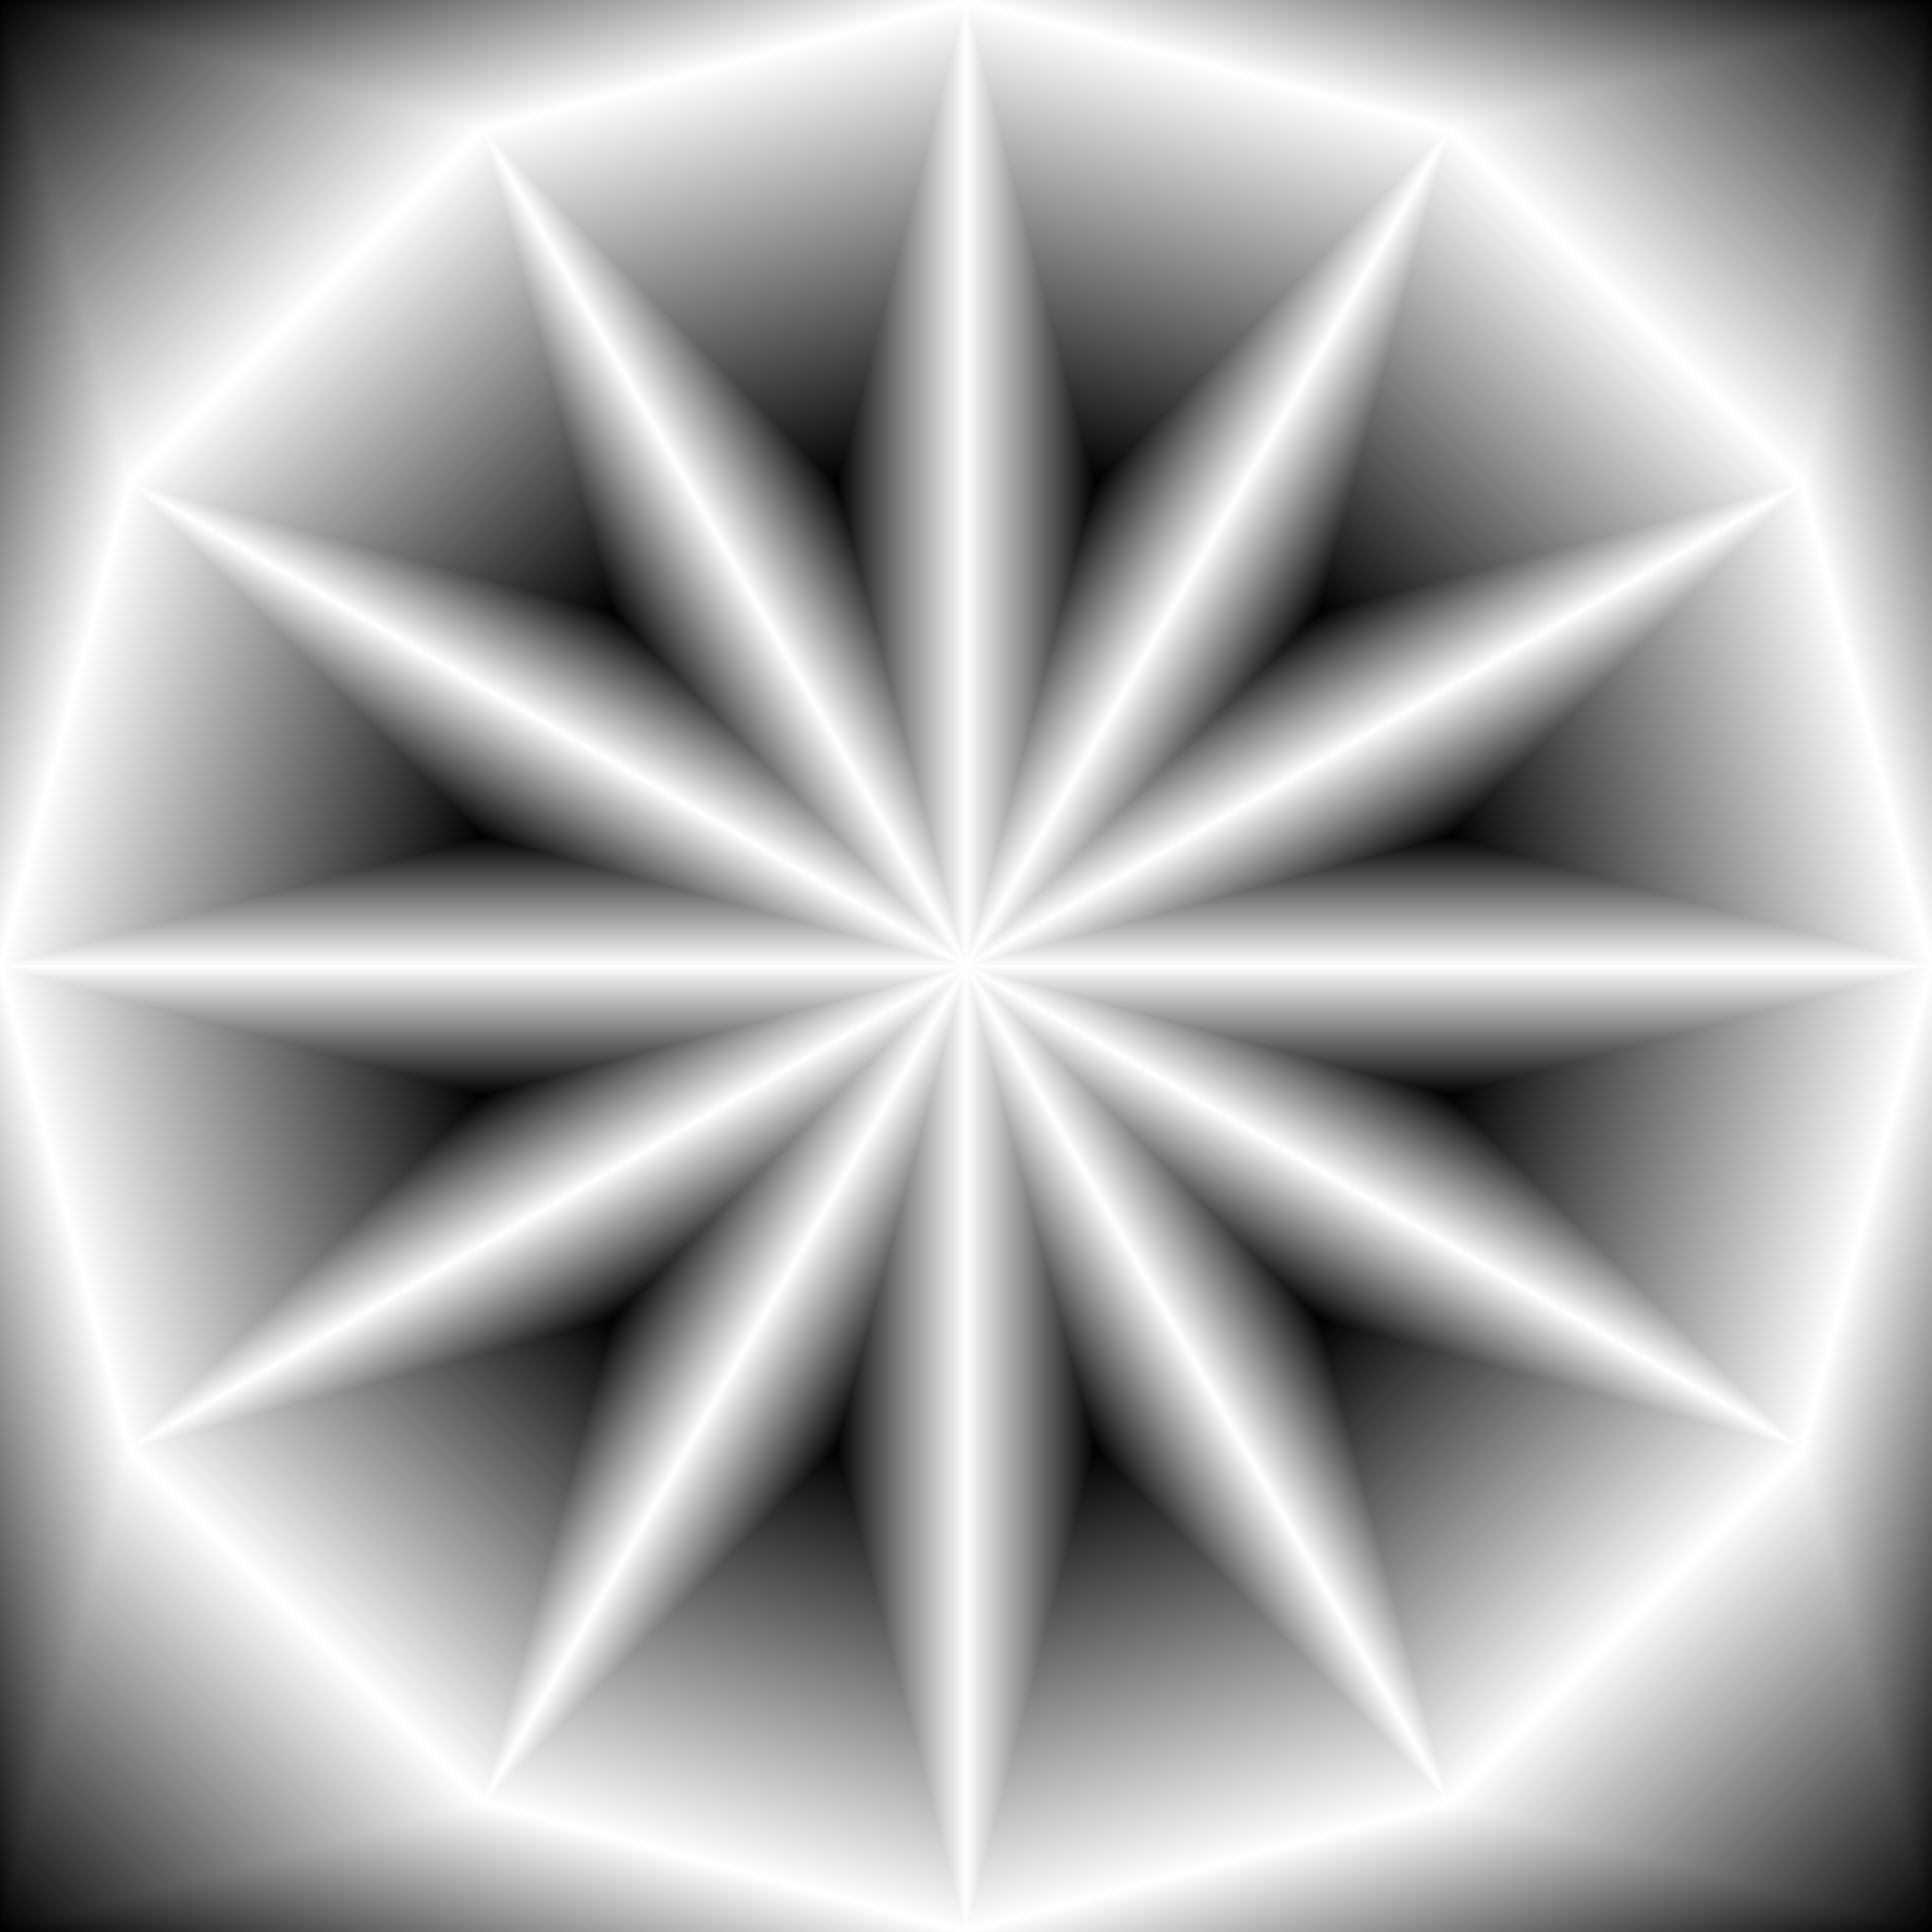
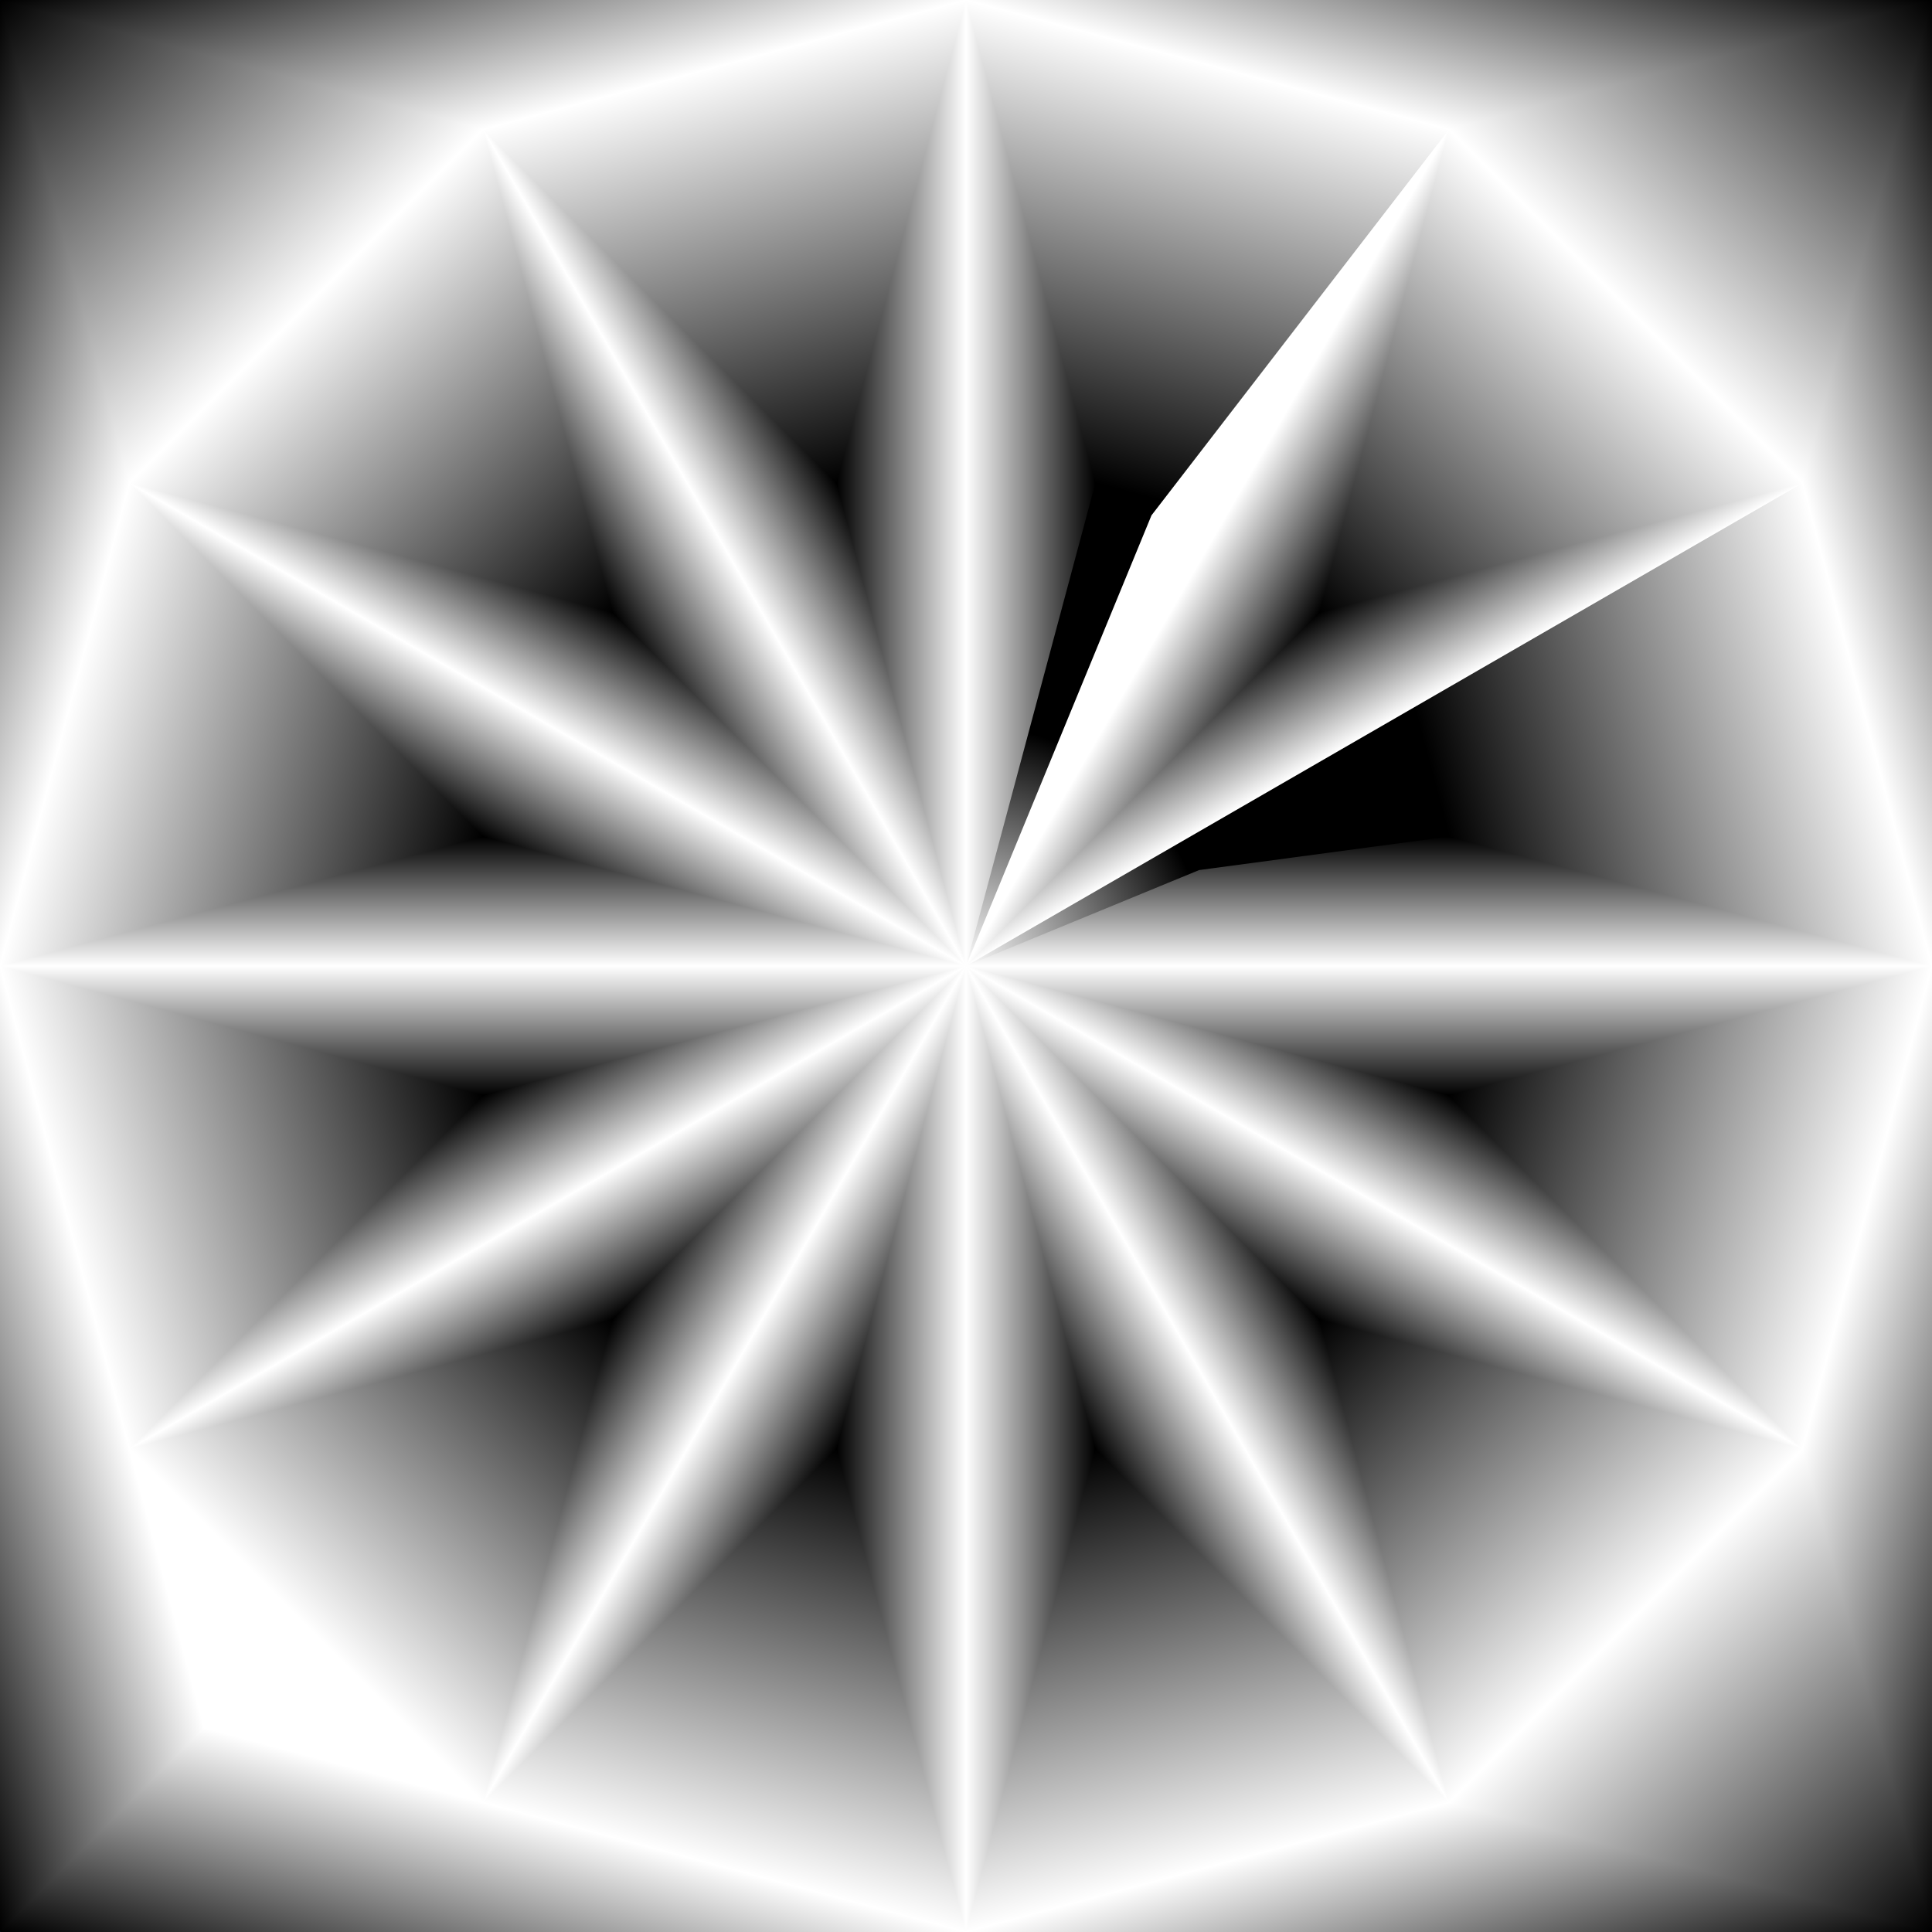
<svg xmlns="http://www.w3.org/2000/svg" xmlns:ns1="http://www.inkscape.org/namespaces/inkscape" xmlns:ns2="http://sodipodi.sourceforge.net/DTD/sodipodi-0.dtd" xmlns:xlink="http://www.w3.org/1999/xlink" width="1000" height="1000" id="svg2" version="1.1" ns1:version="0.48.4 r9939" ns2:docname="startile2.svg">
  <rect width="100%" height="100%" fill="#333333" stroke="none" />
  <defs id="defs4">
    <linearGradient id="linearGradient4059">
      <stop style="stop-color:#ffffff;stop-opacity:1;" offset="0" id="stop4061" />
      <stop style="stop-color:#000000;stop-opacity:1;" offset="1" id="stop4063" />
    </linearGradient>
    <clipPath clipPathUnits="userSpaceOnUse" id="clipPath3957">
      <path ns1:connector-curvature="0" id="path3959" d="m 0,52.362 1000,0 0,1000 -1000,0 z" style="color:#000000;fill:#00b9ff;fill-opacity:1;fill-rule:nonzero;stroke:none;stroke-width:10.63;marker:none;visibility:visible;display:inline;overflow:visible;enable-background:accumulate" />
    </clipPath>
    <linearGradient ns1:collect="always" xlink:href="#linearGradient4059" id="linearGradient3270" gradientUnits="userSpaceOnUse" gradientTransform="matrix(-1,0,0,-1,66.987,604.724)" x1="-1.364242052659392e-012" y1="302.362" x2="125" y2="335.856" />
    <linearGradient ns1:collect="always" xlink:href="#linearGradient4059" id="linearGradient3384" gradientUnits="userSpaceOnUse" gradientTransform="matrix(0,-1,-1,0,552.362,119.349)" x1="-1.364242052659392e-012" y1="302.362" x2="125" y2="335.856" />
    <linearGradient ns1:collect="always" xlink:href="#linearGradient4059" id="linearGradient3354-3-54" gradientUnits="userSpaceOnUse" gradientTransform="matrix(0.5,-0.866,0.866,0.5,-478.36,-223.819)" x1="158.494" y1="893.869" x2="0" y2="1052.362" />
    <linearGradient ns1:collect="always" xlink:href="#linearGradient4059" id="linearGradient5609" gradientUnits="userSpaceOnUse" gradientTransform="matrix(0.866,-0.5,0.5,0.866,40.806,-609.01)" x1="158.494" y1="893.869" x2="0" y2="1052.362" />
    <linearGradient ns1:collect="always" xlink:href="#linearGradient4059" id="linearGradient5612" gradientUnits="userSpaceOnUse" gradientTransform="translate(683.013,-683.013)" x1="158.494" y1="893.869" x2="0" y2="1052.362" />
    <linearGradient ns1:collect="always" xlink:href="#linearGradient4059" id="linearGradient5615" gradientUnits="userSpaceOnUse" gradientTransform="matrix(0.866,0.5,-0.5,0.866,1276.181,-425.997)" x1="158.494" y1="893.869" x2="0" y2="1052.362" />
    <linearGradient ns1:collect="always" xlink:href="#linearGradient4059" id="linearGradient5618" gradientUnits="userSpaceOnUse" gradientTransform="matrix(0.5,0.866,-0.866,0.5,1661.372,93.168)" x1="158.494" y1="893.869" x2="0" y2="1052.362" />
    <linearGradient ns1:collect="always" xlink:href="#linearGradient4059" id="linearGradient5621" gradientUnits="userSpaceOnUse" gradientTransform="matrix(0,1,-1,0,1735.375,735.375)" x1="158.494" y1="893.869" x2="0" y2="1052.362" />
    <linearGradient ns1:collect="always" xlink:href="#linearGradient4059" id="linearGradient5624" gradientUnits="userSpaceOnUse" gradientTransform="matrix(-0.5,0.866,-0.866,-0.5,1478.36,1328.543)" x1="158.494" y1="893.869" x2="0" y2="1052.362" />
    <linearGradient ns1:collect="always" xlink:href="#linearGradient4059" id="linearGradient5627" gradientUnits="userSpaceOnUse" gradientTransform="matrix(-0.866,0.5,-0.5,-0.866,959.194,1713.735)" x1="158.494" y1="893.869" x2="0" y2="1052.362" />
    <linearGradient ns1:collect="always" xlink:href="#linearGradient4059" id="linearGradient5630" gradientUnits="userSpaceOnUse" gradientTransform="matrix(-1,0,0,-1,316.987,1787.737)" x1="158.494" y1="893.869" x2="0" y2="1052.362" />
    <linearGradient ns1:collect="always" xlink:href="#linearGradient4059" id="linearGradient5633" gradientUnits="userSpaceOnUse" gradientTransform="matrix(-0.866,-0.5,0.5,-0.866,-276.181,1530.722)" x1="158.494" y1="893.869" x2="0" y2="1052.362" />
    <linearGradient ns1:collect="always" xlink:href="#linearGradient4059" id="linearGradient5636" gradientUnits="userSpaceOnUse" gradientTransform="matrix(-0.5,-0.866,0.866,-0.5,-661.372,1011.556)" x1="158.494" y1="893.869" x2="0" y2="1052.362" />
    <linearGradient ns1:collect="always" xlink:href="#linearGradient4059" id="linearGradient5639" gradientUnits="userSpaceOnUse" gradientTransform="matrix(0,-1,1,0,-735.375,369.349)" x1="158.494" y1="893.869" x2="0" y2="1052.362" />
    <linearGradient ns1:collect="always" xlink:href="#linearGradient4059" id="linearGradient5642" gradientUnits="userSpaceOnUse" gradientTransform="matrix(0.5,-0.866,0.866,0.5,-478.36,-223.819)" x1="158.494" y1="893.869" x2="0" y2="1052.362" />
    <radialGradient ns1:collect="always" xlink:href="#linearGradient4059" id="radialGradient5884" gradientUnits="userSpaceOnUse" cx="500" cy="552.362" fx="500" fy="552.362" r="125" />
    <linearGradient ns1:collect="always" xlink:href="#linearGradient4059" id="linearGradient5886" gradientUnits="userSpaceOnUse" gradientTransform="matrix(9.65482034598342e-17,-1,1,9.65482034598342e-17,-52.362,552.362)" x1="-1.364242052659392e-012" y1="302.362" x2="66.987" y2="302.362" />
    <linearGradient ns1:collect="always" xlink:href="#linearGradient4059" id="linearGradient5888" gradientUnits="userSpaceOnUse" gradientTransform="matrix(-9.65482034598342e-17,1,-1,-9.65482034598342e-17,552.362,552.362)" x1="-1.364242052659392e-012" y1="302.362" x2="66.987" y2="302.362" />
    <linearGradient ns1:collect="always" xlink:href="#linearGradient4059" id="linearGradient5890" gradientUnits="userSpaceOnUse" gradientTransform="matrix(-1.039749883413599e-16,-1,1,-1.039749883413599e-16,-52.362,552.362)" x1="-1.364242052659392e-012" y1="302.362" x2="66.987" y2="302.362" />
    <linearGradient ns1:collect="always" xlink:href="#linearGradient4059" id="linearGradient5892" gradientUnits="userSpaceOnUse" gradientTransform="matrix(1.039749883413599e-16,1,-1,1.039749883413599e-16,552.362,552.362)" x1="-1.364242052659392e-012" y1="302.362" x2="66.987" y2="302.362" />
    <linearGradient ns1:collect="always" xlink:href="#linearGradient4059" id="linearGradient5894" gradientUnits="userSpaceOnUse" gradientTransform="matrix(0,-1,1,0,-52.362,552.362)" x1="-1.364242052659392e-012" y1="302.362" x2="66.987" y2="302.362" />
    <linearGradient ns1:collect="always" xlink:href="#linearGradient4059" id="linearGradient5896" gradientUnits="userSpaceOnUse" gradientTransform="matrix(0,1,-1,0,552.362,552.362)" x1="-1.364242052659392e-012" y1="302.362" x2="66.987" y2="302.362" />
    <linearGradient ns1:collect="always" xlink:href="#linearGradient4059" id="linearGradient5898" gradientUnits="userSpaceOnUse" gradientTransform="matrix(9.65482034598342e-17,-1,1,9.65482034598342e-17,-52.362,552.362)" x1="-1.364242052659392e-012" y1="302.362" x2="66.987" y2="302.362" />
    <linearGradient ns1:collect="always" xlink:href="#linearGradient4059" id="linearGradient5900" gradientUnits="userSpaceOnUse" gradientTransform="matrix(-9.65482034598342e-17,1,-1,-9.65482034598342e-17,552.362,552.362)" x1="-1.364242052659392e-012" y1="302.362" x2="66.987" y2="302.362" />
    <linearGradient ns1:collect="always" xlink:href="#linearGradient4059" id="linearGradient5902" gradientUnits="userSpaceOnUse" gradientTransform="matrix(-1.039749883413599e-16,-1,1,-1.039749883413599e-16,-52.362,552.362)" x1="-1.364242052659392e-012" y1="302.362" x2="66.987" y2="302.362" />
    <linearGradient ns1:collect="always" xlink:href="#linearGradient4059" id="linearGradient5904" gradientUnits="userSpaceOnUse" gradientTransform="matrix(1.039749883413599e-16,1,-1,1.039749883413599e-16,552.362,552.362)" x1="-1.364242052659392e-012" y1="302.362" x2="66.987" y2="302.362" />
    <linearGradient ns1:collect="always" xlink:href="#linearGradient4059" id="linearGradient5906" gradientUnits="userSpaceOnUse" gradientTransform="matrix(0,-1,1,0,-52.362,552.362)" x1="-1.364242052659392e-012" y1="302.362" x2="66.987" y2="302.362" />
    <linearGradient ns1:collect="always" xlink:href="#linearGradient4059" id="linearGradient5908" gradientUnits="userSpaceOnUse" gradientTransform="matrix(0,1,-1,0,552.362,552.362)" x1="-1.364242052659392e-012" y1="302.362" x2="66.987" y2="302.362" />
    <linearGradient ns1:collect="always" xlink:href="#linearGradient4059" id="linearGradient5910" gradientUnits="userSpaceOnUse" gradientTransform="matrix(-1.528182962118318e-16,-1,1,-1.528182962118318e-16,-52.362,552.362)" x1="-1.364242052659392e-012" y1="302.362" x2="66.987" y2="302.362" />
    <linearGradient ns1:collect="always" xlink:href="#linearGradient4059" id="linearGradient5912" gradientUnits="userSpaceOnUse" gradientTransform="matrix(1.528182962118318e-16,1,-1,1.528182962118318e-16,552.362,552.362)" x1="-1.364242052659392e-012" y1="302.362" x2="66.987" y2="302.362" />
    <linearGradient ns1:collect="always" xlink:href="#linearGradient4059" id="linearGradient5914" gradientUnits="userSpaceOnUse" gradientTransform="matrix(0,-1,1,0,-52.362,552.362)" x1="-1.364242052659392e-012" y1="302.362" x2="66.987" y2="302.362" />
    <linearGradient ns1:collect="always" xlink:href="#linearGradient4059" id="linearGradient5916" gradientUnits="userSpaceOnUse" gradientTransform="matrix(0,1,-1,0,552.362,552.362)" x1="-1.364242052659392e-012" y1="302.362" x2="66.987" y2="302.362" />
    <linearGradient ns1:collect="always" xlink:href="#linearGradient4059" id="linearGradient5918" gradientUnits="userSpaceOnUse" gradientTransform="matrix(0,-1,1,0,-52.362,552.362)" x1="-1.364242052659392e-012" y1="302.362" x2="66.987" y2="302.362" />
    <linearGradient ns1:collect="always" xlink:href="#linearGradient4059" id="linearGradient5920" gradientUnits="userSpaceOnUse" gradientTransform="matrix(0,1,-1,0,552.362,552.362)" x1="-1.364242052659392e-012" y1="302.362" x2="66.987" y2="302.362" />
    <linearGradient ns1:collect="always" xlink:href="#linearGradient4059" id="linearGradient5922" gradientUnits="userSpaceOnUse" gradientTransform="matrix(9.65482034598342e-17,-1,1,9.65482034598342e-17,-52.362,552.362)" x1="-1.364242052659392e-012" y1="302.362" x2="66.987" y2="302.362" />
    <linearGradient ns1:collect="always" xlink:href="#linearGradient4059" id="linearGradient5924" gradientUnits="userSpaceOnUse" gradientTransform="matrix(-9.65482034598342e-17,1,-1,-9.65482034598342e-17,552.362,552.362)" x1="-1.364242052659392e-012" y1="302.362" x2="66.987" y2="302.362" />
    <linearGradient ns1:collect="always" xlink:href="#linearGradient4059" id="linearGradient5926" gradientUnits="userSpaceOnUse" gradientTransform="matrix(-1.039749883413599e-16,-1,1,-1.039749883413599e-16,-52.362,552.362)" x1="-1.364242052659392e-012" y1="302.362" x2="66.987" y2="302.362" />
    <linearGradient ns1:collect="always" xlink:href="#linearGradient4059" id="linearGradient5928" gradientUnits="userSpaceOnUse" gradientTransform="matrix(1.039749883413599e-16,1,-1,1.039749883413599e-16,552.362,552.362)" x1="-1.364242052659392e-012" y1="302.362" x2="66.987" y2="302.362" />
    <linearGradient ns1:collect="always" xlink:href="#linearGradient4059" id="linearGradient5930" gradientUnits="userSpaceOnUse" gradientTransform="matrix(0,-1,1,0,-52.362,552.362)" x1="-1.364242052659392e-012" y1="302.362" x2="66.987" y2="302.362" />
    <linearGradient ns1:collect="always" xlink:href="#linearGradient4059" id="linearGradient5932" gradientUnits="userSpaceOnUse" gradientTransform="matrix(0,1,-1,0,552.362,552.362)" x1="-1.364242052659392e-012" y1="302.362" x2="66.987" y2="302.362" />
    <linearGradient ns1:collect="always" xlink:href="#linearGradient4059" id="linearGradient5987" gradientUnits="userSpaceOnUse" gradientTransform="matrix(0,-1,1,0,447.638,119.349)" x1="-1.364242052659392e-012" y1="302.362" x2="125" y2="335.856" />
    <linearGradient ns1:collect="always" xlink:href="#linearGradient4059" id="linearGradient5990" gradientUnits="userSpaceOnUse" gradientTransform="matrix(1,0,0,-1,933.013,604.724)" x1="-1.364242052659392e-012" y1="302.362" x2="125" y2="335.856" />
    <linearGradient ns1:collect="always" xlink:href="#linearGradient4059" id="linearGradient5996" gradientUnits="userSpaceOnUse" gradientTransform="matrix(0,1,-1,0,552.362,985.375)" x1="-1.364242052659392e-012" y1="302.362" x2="125" y2="335.856" />
    <linearGradient ns1:collect="always" xlink:href="#linearGradient4059" id="linearGradient5999" gradientUnits="userSpaceOnUse" gradientTransform="matrix(-1,0,0,1,66.987,500)" x1="-1.364242052659392e-012" y1="302.362" x2="125" y2="335.856" />
    <linearGradient ns1:collect="always" xlink:href="#linearGradient4059" id="linearGradient6005" gradientUnits="userSpaceOnUse" gradientTransform="translate(933.013,500)" x1="-1.364242052659392e-012" y1="302.362" x2="125" y2="335.856" />
    <linearGradient ns1:collect="always" xlink:href="#linearGradient4059" id="linearGradient6008" gradientUnits="userSpaceOnUse" gradientTransform="matrix(0,1,1,0,447.638,985.375)" x1="-1.364242052659392e-012" y1="302.362" x2="125" y2="335.856" />
    <radialGradient ns1:collect="always" xlink:href="#linearGradient4059" id="radialGradient6188" gradientUnits="userSpaceOnUse" cx="500" cy="552.362" fx="500" fy="552.362" r="125" />
    <linearGradient ns1:collect="always" xlink:href="#linearGradient4059" id="linearGradient6206" gradientUnits="userSpaceOnUse" gradientTransform="matrix(0,1,-1,0,1052.362,-1292.861)" x1="158.494" y1="893.869" x2="0" y2="1052.362" />
    <linearGradient ns1:collect="always" xlink:href="#linearGradient4059" id="linearGradient6208" gradientUnits="userSpaceOnUse" gradientTransform="translate(0,-1345.223)" x1="158.494" y1="893.869" x2="0" y2="1052.362" />
    <linearGradient ns1:collect="always" xlink:href="#linearGradient4059" id="linearGradient6210" gradientUnits="userSpaceOnUse" gradientTransform="matrix(0,-1,1,0,-52.362,-292.861)" x1="158.494" y1="893.869" x2="0" y2="1052.362" />
    <linearGradient ns1:collect="always" xlink:href="#linearGradient4059" id="linearGradient6212" gradientUnits="userSpaceOnUse" gradientTransform="matrix(-1,0,0,-1,1000,-240.499)" x1="158.494" y1="893.869" x2="0" y2="1052.362" />
    <radialGradient ns1:collect="always" xlink:href="#linearGradient4059" id="radialGradient6351" gradientUnits="userSpaceOnUse" cx="500" cy="552.362" fx="500" fy="552.362" r="125" />
    <linearGradient ns1:collect="always" xlink:href="#linearGradient4059" id="linearGradient6353" gradientUnits="userSpaceOnUse" gradientTransform="matrix(0,-1,-1,0,552.362,119.349)" x1="-1.364242052659392e-012" y1="302.362" x2="125" y2="335.856" />
    <linearGradient ns1:collect="always" xlink:href="#linearGradient4059" id="linearGradient6355" gradientUnits="userSpaceOnUse" gradientTransform="matrix(-1,0,0,-1,66.987,604.724)" x1="-1.364242052659392e-012" y1="302.362" x2="125" y2="335.856" />
    <linearGradient ns1:collect="always" xlink:href="#linearGradient4059" id="linearGradient6357" gradientUnits="userSpaceOnUse" gradientTransform="matrix(-1,0,0,1,66.987,500)" x1="-1.364242052659392e-012" y1="302.362" x2="125" y2="335.856" />
    <linearGradient ns1:collect="always" xlink:href="#linearGradient4059" id="linearGradient6359" gradientUnits="userSpaceOnUse" gradientTransform="matrix(0,1,-1,0,552.362,985.375)" x1="-1.364242052659392e-012" y1="302.362" x2="125" y2="335.856" />
    <linearGradient ns1:collect="always" xlink:href="#linearGradient4059" id="linearGradient6361" gradientUnits="userSpaceOnUse" gradientTransform="matrix(0,1,1,0,447.638,985.375)" x1="-1.364242052659392e-012" y1="302.362" x2="125" y2="335.856" />
    <linearGradient ns1:collect="always" xlink:href="#linearGradient4059" id="linearGradient6363" gradientUnits="userSpaceOnUse" gradientTransform="translate(933.013,500)" x1="-1.364242052659392e-012" y1="302.362" x2="125" y2="335.856" />
    <linearGradient ns1:collect="always" xlink:href="#linearGradient4059" id="linearGradient6365" gradientUnits="userSpaceOnUse" gradientTransform="matrix(1,0,0,-1,933.013,604.724)" x1="-1.364242052659392e-012" y1="302.362" x2="125" y2="335.856" />
    <linearGradient ns1:collect="always" xlink:href="#linearGradient4059" id="linearGradient6367" gradientUnits="userSpaceOnUse" gradientTransform="matrix(0,-1,1,0,447.638,119.349)" x1="-1.364242052659392e-012" y1="302.362" x2="125" y2="335.856" />
    <linearGradient ns1:collect="always" xlink:href="#linearGradient4059" id="linearGradient6369" gradientUnits="userSpaceOnUse" gradientTransform="matrix(0,1,-1,0,1052.362,-1292.861)" x1="158.494" y1="893.869" x2="0" y2="1052.362" />
    <linearGradient ns1:collect="always" xlink:href="#linearGradient4059" id="linearGradient6371" gradientUnits="userSpaceOnUse" gradientTransform="translate(0,-1345.223)" x1="158.494" y1="893.869" x2="0" y2="1052.362" />
    <linearGradient ns1:collect="always" xlink:href="#linearGradient4059" id="linearGradient6373" gradientUnits="userSpaceOnUse" gradientTransform="matrix(0,-1,1,0,-52.362,-292.861)" x1="158.494" y1="893.869" x2="0" y2="1052.362" />
    <linearGradient ns1:collect="always" xlink:href="#linearGradient4059" id="linearGradient6375" gradientUnits="userSpaceOnUse" gradientTransform="matrix(-1,0,0,-1,1000,-240.499)" x1="158.494" y1="893.869" x2="0" y2="1052.362" />
    <linearGradient ns1:collect="always" xlink:href="#linearGradient4059" id="linearGradient6377" gradientUnits="userSpaceOnUse" gradientTransform="matrix(0.5,-0.866,0.866,0.5,-478.36,-223.819)" x1="158.494" y1="893.869" x2="0" y2="1052.362" />
    <linearGradient ns1:collect="always" xlink:href="#linearGradient4059" id="linearGradient6379" gradientUnits="userSpaceOnUse" gradientTransform="matrix(0.5,-0.866,0.866,0.5,-478.36,-223.819)" x1="158.494" y1="893.869" x2="0" y2="1052.362" />
    <linearGradient ns1:collect="always" xlink:href="#linearGradient4059" id="linearGradient6381" gradientUnits="userSpaceOnUse" gradientTransform="matrix(0,-1,1,0,-735.375,369.349)" x1="158.494" y1="893.869" x2="0" y2="1052.362" />
    <linearGradient ns1:collect="always" xlink:href="#linearGradient4059" id="linearGradient6383" gradientUnits="userSpaceOnUse" gradientTransform="matrix(-0.5,-0.866,0.866,-0.5,-661.372,1011.556)" x1="158.494" y1="893.869" x2="0" y2="1052.362" />
    <linearGradient ns1:collect="always" xlink:href="#linearGradient4059" id="linearGradient6385" gradientUnits="userSpaceOnUse" gradientTransform="matrix(-0.866,-0.5,0.5,-0.866,-276.181,1530.722)" x1="158.494" y1="893.869" x2="0" y2="1052.362" />
    <linearGradient ns1:collect="always" xlink:href="#linearGradient4059" id="linearGradient6387" gradientUnits="userSpaceOnUse" gradientTransform="matrix(-1,0,0,-1,316.987,1787.737)" x1="158.494" y1="893.869" x2="0" y2="1052.362" />
    <linearGradient ns1:collect="always" xlink:href="#linearGradient4059" id="linearGradient6389" gradientUnits="userSpaceOnUse" gradientTransform="matrix(-0.866,0.5,-0.5,-0.866,959.194,1713.735)" x1="158.494" y1="893.869" x2="0" y2="1052.362" />
    <linearGradient ns1:collect="always" xlink:href="#linearGradient4059" id="linearGradient6391" gradientUnits="userSpaceOnUse" gradientTransform="matrix(-0.5,0.866,-0.866,-0.5,1478.36,1328.543)" x1="158.494" y1="893.869" x2="0" y2="1052.362" />
    <linearGradient ns1:collect="always" xlink:href="#linearGradient4059" id="linearGradient6393" gradientUnits="userSpaceOnUse" gradientTransform="matrix(0,1,-1,0,1735.375,735.375)" x1="158.494" y1="893.869" x2="0" y2="1052.362" />
    <linearGradient ns1:collect="always" xlink:href="#linearGradient4059" id="linearGradient6395" gradientUnits="userSpaceOnUse" gradientTransform="matrix(0.5,0.866,-0.866,0.5,1661.372,93.168)" x1="158.494" y1="893.869" x2="0" y2="1052.362" />
    <linearGradient ns1:collect="always" xlink:href="#linearGradient4059" id="linearGradient6397" gradientUnits="userSpaceOnUse" gradientTransform="matrix(0.866,0.5,-0.5,0.866,1276.181,-425.997)" x1="158.494" y1="893.869" x2="0" y2="1052.362" />
    <linearGradient ns1:collect="always" xlink:href="#linearGradient4059" id="linearGradient6399" gradientUnits="userSpaceOnUse" gradientTransform="translate(683.013,-683.013)" x1="158.494" y1="893.869" x2="0" y2="1052.362" />
    <linearGradient ns1:collect="always" xlink:href="#linearGradient4059" id="linearGradient6401" gradientUnits="userSpaceOnUse" gradientTransform="matrix(0.866,-0.5,0.5,0.866,40.806,-609.01)" x1="158.494" y1="893.869" x2="0" y2="1052.362" />
    <radialGradient ns1:collect="always" xlink:href="#linearGradient4059" id="radialGradient6403" gradientUnits="userSpaceOnUse" cx="500" cy="552.362" fx="500" fy="552.362" r="125" />
    <linearGradient ns1:collect="always" xlink:href="#linearGradient4059" id="linearGradient6405" gradientUnits="userSpaceOnUse" gradientTransform="matrix(1.114017732228856e-16,-1,1,1.114017732228856e-16,-52.362,552.362)" x1="-1.364242052659392e-012" y1="302.362" x2="66.987" y2="302.362" />
    <linearGradient ns1:collect="always" xlink:href="#linearGradient4059" id="linearGradient6407" gradientUnits="userSpaceOnUse" gradientTransform="matrix(-1.114017732228856e-16,1,-1,-1.114017732228856e-16,552.362,552.362)" x1="-1.364242052659392e-012" y1="302.362" x2="66.987" y2="302.362" />
    <linearGradient ns1:collect="always" xlink:href="#linearGradient4059" id="linearGradient6409" gradientUnits="userSpaceOnUse" gradientTransform="matrix(-1.188285581044113e-16,-1,1,-1.188285581044113e-16,-52.362,552.362)" x1="-1.364242052659392e-012" y1="302.362" x2="66.987" y2="302.362" />
    <linearGradient ns1:collect="always" xlink:href="#linearGradient4059" id="linearGradient6411" gradientUnits="userSpaceOnUse" gradientTransform="matrix(1.188285581044113e-16,1,-1,1.188285581044113e-16,552.362,552.362)" x1="-1.364242052659392e-012" y1="302.362" x2="66.987" y2="302.362" />
    <linearGradient ns1:collect="always" xlink:href="#linearGradient4059" id="linearGradient6413" gradientUnits="userSpaceOnUse" gradientTransform="matrix(0,-1,1,0,-52.362,552.362)" x1="-1.364242052659392e-012" y1="302.362" x2="66.987" y2="302.362" />
    <linearGradient ns1:collect="always" xlink:href="#linearGradient4059" id="linearGradient6415" gradientUnits="userSpaceOnUse" gradientTransform="matrix(0,1,-1,0,552.362,552.362)" x1="-1.364242052659392e-012" y1="302.362" x2="66.987" y2="302.362" />
    <linearGradient ns1:collect="always" xlink:href="#linearGradient4059" id="linearGradient6417" gradientUnits="userSpaceOnUse" gradientTransform="matrix(1.114017732228856e-16,-1,1,1.114017732228856e-16,-52.362,552.362)" x1="-1.364242052659392e-012" y1="302.362" x2="66.987" y2="302.362" />
    <linearGradient ns1:collect="always" xlink:href="#linearGradient4059" id="linearGradient6419" gradientUnits="userSpaceOnUse" gradientTransform="matrix(-1.114017732228856e-16,1,-1,-1.114017732228856e-16,552.362,552.362)" x1="-1.364242052659392e-012" y1="302.362" x2="66.987" y2="302.362" />
    <linearGradient ns1:collect="always" xlink:href="#linearGradient4059" id="linearGradient6421" gradientUnits="userSpaceOnUse" gradientTransform="matrix(-1.188285581044113e-16,-1,1,-1.188285581044113e-16,-52.362,552.362)" x1="-1.364242052659392e-012" y1="302.362" x2="66.987" y2="302.362" />
    <linearGradient ns1:collect="always" xlink:href="#linearGradient4059" id="linearGradient6423" gradientUnits="userSpaceOnUse" gradientTransform="matrix(1.188285581044113e-16,1,-1,1.188285581044113e-16,552.362,552.362)" x1="-1.364242052659392e-012" y1="302.362" x2="66.987" y2="302.362" />
    <linearGradient ns1:collect="always" xlink:href="#linearGradient4059" id="linearGradient6425" gradientUnits="userSpaceOnUse" gradientTransform="matrix(0,-1,1,0,-52.362,552.362)" x1="-1.364242052659392e-012" y1="302.362" x2="66.987" y2="302.362" />
    <linearGradient ns1:collect="always" xlink:href="#linearGradient4059" id="linearGradient6427" gradientUnits="userSpaceOnUse" gradientTransform="matrix(0,1,-1,0,552.362,552.362)" x1="-1.364242052659392e-012" y1="302.362" x2="66.987" y2="302.362" />
    <linearGradient ns1:collect="always" xlink:href="#linearGradient4059" id="linearGradient6429" gradientUnits="userSpaceOnUse" gradientTransform="matrix(-1.825796458465589e-16,-1,1,-1.825796458465589e-16,-52.362,552.362)" x1="-1.364242052659392e-012" y1="302.362" x2="66.987" y2="302.362" />
    <linearGradient ns1:collect="always" xlink:href="#linearGradient4059" id="linearGradient6431" gradientUnits="userSpaceOnUse" gradientTransform="matrix(1.825796458465589e-16,1,-1,1.825796458465589e-16,552.362,552.362)" x1="-1.364242052659392e-012" y1="302.362" x2="66.987" y2="302.362" />
    <linearGradient ns1:collect="always" xlink:href="#linearGradient4059" id="linearGradient6433" gradientUnits="userSpaceOnUse" gradientTransform="matrix(0,-1,1,0,-52.362,552.362)" x1="-1.364242052659392e-012" y1="302.362" x2="66.987" y2="302.362" />
    <linearGradient ns1:collect="always" xlink:href="#linearGradient4059" id="linearGradient6435" gradientUnits="userSpaceOnUse" gradientTransform="matrix(0,1,-1,0,552.362,552.362)" x1="-1.364242052659392e-012" y1="302.362" x2="66.987" y2="302.362" />
    <linearGradient ns1:collect="always" xlink:href="#linearGradient4059" id="linearGradient6437" gradientUnits="userSpaceOnUse" gradientTransform="matrix(0,-1,1,0,-52.362,552.362)" x1="-1.364242052659392e-012" y1="302.362" x2="66.987" y2="302.362" />
    <linearGradient ns1:collect="always" xlink:href="#linearGradient4059" id="linearGradient6439" gradientUnits="userSpaceOnUse" gradientTransform="matrix(0,1,-1,0,552.362,552.362)" x1="-1.364242052659392e-012" y1="302.362" x2="66.987" y2="302.362" />
    <linearGradient ns1:collect="always" xlink:href="#linearGradient4059" id="linearGradient6441" gradientUnits="userSpaceOnUse" gradientTransform="matrix(1.114017732228856e-16,-1,1,1.114017732228856e-16,-52.362,552.362)" x1="-1.364242052659392e-012" y1="302.362" x2="66.987" y2="302.362" />
    <linearGradient ns1:collect="always" xlink:href="#linearGradient4059" id="linearGradient6443" gradientUnits="userSpaceOnUse" gradientTransform="matrix(-1.114017732228856e-16,1,-1,-1.114017732228856e-16,552.362,552.362)" x1="-1.364242052659392e-012" y1="302.362" x2="66.987" y2="302.362" />
    <linearGradient ns1:collect="always" xlink:href="#linearGradient4059" id="linearGradient6445" gradientUnits="userSpaceOnUse" gradientTransform="matrix(-1.188285581044113e-16,-1,1,-1.188285581044113e-16,-52.362,552.362)" x1="-1.364242052659392e-012" y1="302.362" x2="66.987" y2="302.362" />
    <linearGradient ns1:collect="always" xlink:href="#linearGradient4059" id="linearGradient6447" gradientUnits="userSpaceOnUse" gradientTransform="matrix(1.188285581044113e-16,1,-1,1.188285581044113e-16,552.362,552.362)" x1="-1.364242052659392e-012" y1="302.362" x2="66.987" y2="302.362" />
    <linearGradient ns1:collect="always" xlink:href="#linearGradient4059" id="linearGradient6449" gradientUnits="userSpaceOnUse" gradientTransform="matrix(0,-1,1,0,-52.362,552.362)" x1="-1.364242052659392e-012" y1="302.362" x2="66.987" y2="302.362" />
    <linearGradient ns1:collect="always" xlink:href="#linearGradient4059" id="linearGradient6451" gradientUnits="userSpaceOnUse" gradientTransform="matrix(0,1,-1,0,552.362,552.362)" x1="-1.364242052659392e-012" y1="302.362" x2="66.987" y2="302.362" />
  </defs>
  <ns2:namedview id="base" pagecolor="#646464" bordercolor="#ffffff" borderopacity="1" ns1:pageopacity="1" ns1:pageshadow="2" ns1:zoom="0.785" ns1:cx="500" ns1:cy="500" ns1:document-units="px" ns1:current-layer="layer1" showgrid="false" borderlayer="true" ns1:showpageshadow="false" ns1:object-nodes="true" ns1:window-width="1920" ns1:window-height="1014" ns1:window-x="-4" ns1:window-y="-4" ns1:window-maximized="1" ns1:snap-smooth-nodes="true" ns1:object-paths="false" ns1:snap-intersection-paths="true" />
  <g ns1:label="1. réteg" ns1:groupmode="layer" id="layer1" transform="translate(0,-52.362)">
    <g id="g6453">
-       <path ns1:connector-curvature="0" id="rect2988" d="m 0,52.362 1000,0 0,1000 -1000,0 z" style="color:#000000;fill:#808080;fill-opacity:1;fill-rule:nonzero;stroke:none;stroke-width:10.63;marker:none;visibility:visible;display:inline;overflow:visible;enable-background:accumulate" />
      <path ns1:connector-curvature="0" clip-path="url(#clipPath3957)" d="M 0,1052.362 -1.250555214937776e-12,552.362 66.987,802.362 z M -1.364242052659392e-12,52.362 l 0,500 L 66.987,302.362 z M 1000,1052.362 1000,552.362 933.013,802.362 z M 1000,52.362 1000,552.362 933.013,302.362 z m 1e-12,1000 -500,0 250,-66.987 z m -1000,0 500,0 L 250,985.375 z M -1.392663762089796e-12,52.362 500,52.362 250,119.349 z M 66.987,802.362 500,552.362 250,619.349 z M 933.013,302.362 500,552.362 750,485.375 z M 66.987,802.362 500,552.362 316.987,735.375 z M 933.013,302.362 500,552.362 683.013,369.349 z M 750,985.375 500,552.362 566.987,802.362 z M 250,119.349 500,552.362 433.013,302.362 z M 750,985.375 500,552.362 683.013,735.375 z M 250,119.349 500,552.362 316.987,369.349 z m 3e-13,866.025 L 500,552.362 316.987,735.375 z M 750,119.349 500,552.362 683.013,369.349 z M 250,985.375 500,552.362 433.013,802.362 z m 500,-866.025 -250,433.013 66.987,-250 z M 933.013,802.362 500,552.362 683.013,735.375 z m -866.025,-500 433.013,250 -183.013,-183.013 z m 866.025,500 -433.013,-250 250,66.987 z M 66.987,302.362 500,552.362 250,485.375 z m 433.013,750 9e-13,-500 -66.987,250 z m -2e-13,-1000 -6e-13,500 66.987,-250 z m 2e-13,1000 -8e-13,-500 66.987,250 z m 3e-13,-1000 6e-13,500 -66.987,-250 z M 1000,552.362 l -500,-8e-13 250,66.987 z m -1000,0 L 500,552.362 250,485.375 z M 1000,552.362 l -500,8e-13 250,-66.987 z M -9.947598300641402e-13,552.362 500,552.362 250,619.349 z M 566.987,302.362 500,52.362 750,119.349 z M 250,485.375 -4.660993813132566e-13,552.362 66.987,302.362 z M 433.013,802.362 500,1052.362 250,985.375 z M 750,619.349 1000,552.362 933.013,802.362 z M 433.013,302.362 250,119.349 l 250,-66.987 z M 250,619.349 66.987,802.362 -7.057687767542121e-13,552.362 z M 566.987,802.362 750,985.375 500,1052.362 z M 750,485.375 933.013,302.362 1000,552.362 z M 316.987,369.349 66.987,302.362 250,119.349 z m -1.4e-12,366.025 -66.987,250 L 66.987,802.362 z m 366.025,0 250,66.987 L 750,985.375 z m 1.4e-12,-366.025 66.987,-250 183.013,183.013 z M 1000,1052.362 750,985.375 933.013,802.362 z M 1000,52.362 933.013,302.362 750,119.349 z m -1000,0 250,66.987 -183.013,183.013 z m 0,1000 66.987,-250 L 250,985.375 z M 1000,52.362 l -500,-7.9e-13 L 750,119.349 z" style="color:#000000;fill:none;stroke:#0078fe;stroke-width:3;stroke-linecap:round;stroke-linejoin:round;stroke-miterlimit:4;stroke-opacity:1;stroke-dasharray:none;marker:none;visibility:visible;display:inline;overflow:visible;enable-background:accumulate" id="path3184" />
      <g id="g6278">
        <g id="g6234">
          <g id="g6214">
            <path ns1:connector-curvature="0" id="path6024" d="m 466.506,427.362 66.987,0 58.013,33.494 33.494,58.013 0,66.987 -33.494,58.013 -58.013,33.494 -66.987,-2e-13 -58.013,-33.494 -33.494,-58.013 0,-66.987 33.494,-58.013 z" style="color:#000000;fill:url(#radialGradient6351);fill-opacity:1;fill-rule:nonzero;stroke:none;stroke-width:1.063;marker:none;visibility:visible;display:inline;overflow:visible;enable-background:accumulate" />
            <g id="g6190">
              <path ns2:nodetypes="cccccc" style="color:#000000;fill:url(#linearGradient6353);fill-opacity:1;fill-rule:nonzero;stroke:none;stroke-width:1.063;marker:none;visibility:visible;display:inline;overflow:visible;enable-background:accumulate" d="M 500,52.362 -4.038967834731582e-28,52.362 66.987,302.362 500,552.362 750,119.349 z" id="path4191" ns1:connector-curvature="0" />
              <path ns2:nodetypes="ccccc" ns1:connector-curvature="0" id="path4397" d="m 0,552.362 0,-500 L 500,552.362 66.987,802.362 z" style="color:#000000;fill:url(#linearGradient6355);fill-opacity:1;fill-rule:nonzero;stroke:none;stroke-width:1.063;marker:none;visibility:visible;display:inline;overflow:visible;enable-background:accumulate" />
              <path ns1:connector-curvature="0" id="path5938" d="m -9.094947017729282e-13,552.362 0,500 250,-66.987 250,-433.013 z" style="color:#000000;fill:url(#linearGradient6357);fill-opacity:1;fill-rule:nonzero;stroke:none;stroke-width:1.063;marker:none;visibility:visible;display:inline;overflow:visible;enable-background:accumulate" ns2:nodetypes="ccccc" />
              <path style="color:#000000;fill:url(#linearGradient6359);fill-opacity:1;fill-rule:nonzero;stroke:none;stroke-width:1.063;marker:none;visibility:visible;display:inline;overflow:visible;enable-background:accumulate" d="m 500,1052.362 -500,0 L 500,552.362 750,985.375 z" id="path5940" ns1:connector-curvature="0" ns2:nodetypes="ccccc" />
              <path ns2:nodetypes="ccccc" style="color:#000000;fill:url(#linearGradient6361);fill-opacity:1;fill-rule:nonzero;stroke:none;stroke-width:1.063;marker:none;visibility:visible;display:inline;overflow:visible;enable-background:accumulate" d="m 500,1052.362 500,0 L 933.013,802.362 500,552.362 z" id="path5957" ns1:connector-curvature="0" />
              <path ns2:nodetypes="ccccc" ns1:connector-curvature="0" id="path5959" d="m 1000,552.362 0,500 L 500,552.362 933.013,302.362 z" style="color:#000000;fill:url(#linearGradient6363);fill-opacity:1;fill-rule:nonzero;stroke:none;stroke-width:1.063;marker:none;visibility:visible;display:inline;overflow:visible;enable-background:accumulate" />
              <path ns1:connector-curvature="0" id="path5971" d="M 1000,552.362 1000,52.362 750,119.349 500,552.362 z" style="color:#000000;fill:url(#linearGradient6365);fill-opacity:1;fill-rule:nonzero;stroke:none;stroke-width:1.063;marker:none;visibility:visible;display:inline;overflow:visible;enable-background:accumulate" ns2:nodetypes="ccccc" />
              <path style="color:#000000;fill:url(#linearGradient6367);fill-opacity:1;fill-rule:nonzero;stroke:none;stroke-width:1.063;marker:none;visibility:visible;display:inline;overflow:visible;enable-background:accumulate" d="m 500,52.362 500,0 -500,500 z" id="path5973" ns1:connector-curvature="0" ns2:nodetypes="cccc" />
            </g>
          </g>
          <g transform="translate(0,1345.223)" id="g6200">
            <path ns2:nodetypes="ccccc" ns1:connector-curvature="0" id="path4227" d="m 9.09494701772928e-13,-1292.861 250,66.987 250,433.013 -433.013,-250 z" style="color:#000000;fill:url(#linearGradient6369);fill-opacity:1;fill-rule:nonzero;stroke:none;stroke-width:1.063;marker:none;visibility:visible;display:inline;overflow:visible;enable-background:accumulate" />
-             <path style="color:#000000;fill:url(#linearGradient6371);fill-opacity:1;fill-rule:nonzero;stroke:none;stroke-width:1.063;marker:none;visibility:visible;display:inline;overflow:visible;enable-background:accumulate" d="M 0,-292.861 66.987,-542.861 500,-792.861 250,-359.848 z" id="path5942" ns1:connector-curvature="0" ns2:nodetypes="ccccc" />
            <path ns2:nodetypes="ccccc" ns1:connector-curvature="0" id="path5961" d="m 1000,-292.861 -250,-66.987 -250,-433.013 433.013,250 z" style="color:#000000;fill:url(#linearGradient6373);fill-opacity:1;fill-rule:nonzero;stroke:none;stroke-width:1.063;marker:none;visibility:visible;display:inline;overflow:visible;enable-background:accumulate" />
            <path style="color:#000000;fill:url(#linearGradient6375);fill-opacity:1;fill-rule:nonzero;stroke:none;stroke-width:1.063;marker:none;visibility:visible;display:inline;overflow:visible;enable-background:accumulate" d="m 1000,-1292.861 -66.987,250 L 500,-792.861 750,-1225.873 z" id="path5975" ns1:connector-curvature="0" ns2:nodetypes="ccccc" />
          </g>
        </g>
        <g id="g5658">
-           <path style="color:#000000;fill:url(#linearGradient6377);fill-opacity:1;fill-rule:nonzero;stroke:none;stroke-width:1.063;marker:none;visibility:visible;display:inline;overflow:visible;enable-background:accumulate" d="m 466.506,427.362 66.987,0 58.013,33.494 33.494,58.013 0,66.987 -33.494,58.013 -58.013,33.494 -66.987,0 -58.013,-33.494 -33.494,-58.013 -9e-13,-66.987 33.494,-58.013 z" id="path5325" ns1:connector-curvature="0" />
          <g id="g5644">
            <path style="color:#000000;fill:url(#linearGradient6379);fill-opacity:1;fill-rule:nonzero;stroke:none;stroke-width:1.063;marker:none;visibility:visible;display:inline;overflow:visible;enable-background:accumulate" d="M 500,52.362 250,119.349 316.987,369.349 500,552.362 566.987,302.362 z" id="path4536" ns1:connector-curvature="0" ns2:nodetypes="cccccc" />
            <path ns1:connector-curvature="0" id="path4540" d="M 250,119.349 66.987,302.362 250,485.375 500,552.362 z" style="color:#000000;fill:url(#linearGradient6381);fill-opacity:1;fill-rule:nonzero;stroke:none;stroke-width:1.063;marker:none;visibility:visible;display:inline;overflow:visible;enable-background:accumulate" />
            <path style="color:#000000;fill:url(#linearGradient6383);fill-opacity:1;fill-rule:nonzero;stroke:none;stroke-width:1.063;marker:none;visibility:visible;display:inline;overflow:visible;enable-background:accumulate" d="M 66.987,302.362 -1.250555214937776e-12,552.362 250,619.349 500,552.362 z" id="path4544" ns1:connector-curvature="0" />
            <path ns1:connector-curvature="0" id="path4548" d="M -1.364242052659392e-12,552.362 66.987,802.362 316.987,735.375 500,552.362 z" style="color:#000000;fill:url(#linearGradient6385);fill-opacity:1;fill-rule:nonzero;stroke:none;stroke-width:1.063;marker:none;visibility:visible;display:inline;overflow:visible;enable-background:accumulate" />
            <path style="color:#000000;fill:url(#linearGradient6387);fill-opacity:1;fill-rule:nonzero;stroke:none;stroke-width:1.063;marker:none;visibility:visible;display:inline;overflow:visible;enable-background:accumulate" d="M 66.987,802.362 250,985.375 433.013,802.362 500,552.362 z" id="path4552" ns1:connector-curvature="0" />
            <path ns1:connector-curvature="0" id="path4556" d="m 250,985.375 250,66.987 66.987,-250 -66.987,-250 z" style="color:#000000;fill:url(#linearGradient6389);fill-opacity:1;fill-rule:nonzero;stroke:none;stroke-width:1.063;marker:none;visibility:visible;display:inline;overflow:visible;enable-background:accumulate" />
            <path ns1:connector-curvature="0" id="path4538" d="M 500,1052.362 750,985.375 683.013,735.375 500,552.362 z" style="color:#000000;fill:url(#linearGradient6391);fill-opacity:1;fill-rule:nonzero;stroke:none;stroke-width:1.063;marker:none;visibility:visible;display:inline;overflow:visible;enable-background:accumulate" />
            <path style="color:#000000;fill:url(#linearGradient6393);fill-opacity:1;fill-rule:nonzero;stroke:none;stroke-width:1.063;marker:none;visibility:visible;display:inline;overflow:visible;enable-background:accumulate" d="M 750,985.375 933.013,802.362 750,619.349 l -250,-66.987 z" id="path4542" ns1:connector-curvature="0" />
            <path ns1:connector-curvature="0" id="path4546" d="M 933.013,802.362 1000,552.362 750,485.375 500,552.362 z" style="color:#000000;fill:url(#linearGradient6395);fill-opacity:1;fill-rule:nonzero;stroke:none;stroke-width:1.063;marker:none;visibility:visible;display:inline;overflow:visible;enable-background:accumulate" />
            <path style="color:#000000;fill:url(#linearGradient6397);fill-opacity:1;fill-rule:nonzero;stroke:none;stroke-width:1.063;marker:none;visibility:visible;display:inline;overflow:visible;enable-background:accumulate" d="m 1000,552.362 -66.987,-250 -250,66.987 -183.013,183.013 z" id="path4550" ns1:connector-curvature="0" />
            <path ns1:connector-curvature="0" id="path4554" d="M 933.013,302.362 750,119.349 566.987,302.362 500,552.362 z" style="color:#000000;fill:url(#linearGradient6399);fill-opacity:1;fill-rule:nonzero;stroke:none;stroke-width:1.063;marker:none;visibility:visible;display:inline;overflow:visible;enable-background:accumulate" />
            <path style="color:#000000;fill:url(#linearGradient6401);fill-opacity:1;fill-rule:nonzero;stroke:none;stroke-width:1.063;marker:none;visibility:visible;display:inline;overflow:visible;enable-background:accumulate" d="m 750,119.349 -250,-66.987 -1.4e-12,500 z" id="path4558" ns1:connector-curvature="0" ns2:nodetypes="cccc" />
          </g>
        </g>
        <g id="g5844">
          <path ns1:connector-curvature="0" id="path3617" d="m 466.506,427.362 66.987,0 58.013,33.494 33.494,58.013 -1e-13,66.987 -33.494,58.013 -58.013,33.494 -66.987,-2e-13 -58.013,-33.494 -33.494,-58.013 -1e-13,-66.987 33.494,-58.013 z" style="color:#000000;fill:url(#radialGradient6403);fill-opacity:1;fill-rule:nonzero;stroke:none;stroke-width:1.063;marker:none;visibility:visible;display:inline;overflow:visible;enable-background:accumulate" />
          <g id="g5806">
            <g transform="matrix(0.5,0.866,-0.866,0.5,728.36,-156.832)" id="g3547">
              <path ns2:nodetypes="cccccc" ns1:connector-curvature="0" id="path3549" d="M -1.192657084203574e-12,552.362 250,585.856 500,552.362 379.332,502.702 250,485.375 z" style="color:#000000;fill:url(#linearGradient6405);fill-opacity:1;fill-rule:nonzero;stroke:none;stroke-width:1.063;marker:none;visibility:visible;display:inline;overflow:visible;enable-background:accumulate" />
              <path ns1:connector-curvature="0" id="path3551" d="m 500,552.362 -500,0 L 250,619.349 379.332,602.022 z" style="color:#000000;fill:url(#linearGradient6407);fill-opacity:1;fill-rule:nonzero;stroke:none;stroke-width:1.063;marker:none;visibility:visible;display:inline;overflow:visible;enable-background:accumulate" ns2:nodetypes="ccccc" />
            </g>
            <g id="g3507" transform="matrix(0.866,0.5,-0.5,0.866,343.168,-175.997)">
              <path style="color:#000000;fill:url(#linearGradient6409);fill-opacity:1;fill-rule:nonzero;stroke:none;stroke-width:1.063;marker:none;visibility:visible;display:inline;overflow:visible;enable-background:accumulate" d="M -1.122657522500958e-12,552.362 250,585.856 500,552.362 250,485.375 z" id="path3509" ns1:connector-curvature="0" ns2:nodetypes="ccccc" />
              <path ns2:nodetypes="ccccc" style="color:#000000;fill:url(#linearGradient6411);fill-opacity:1;fill-rule:nonzero;stroke:none;stroke-width:1.063;marker:none;visibility:visible;display:inline;overflow:visible;enable-background:accumulate" d="m 500,552.362 -500,0 L 250,619.349 379.332,602.022 z" id="path3511" ns1:connector-curvature="0" />
            </g>
            <g id="g3475">
              <path ns2:nodetypes="ccccc" ns1:connector-curvature="0" id="path3477" d="M -1.122657522500958e-12,552.362 250,585.856 500,552.362 250,485.375 z" style="color:#000000;fill:url(#linearGradient6413);fill-opacity:1;fill-rule:nonzero;stroke:none;stroke-width:1.063;marker:none;visibility:visible;display:inline;overflow:visible;enable-background:accumulate" />
              <path ns1:connector-curvature="0" id="path3479" d="m 500,552.362 -500,0 L 250,619.349 379.332,602.022 z" style="color:#000000;fill:url(#linearGradient6415);fill-opacity:1;fill-rule:nonzero;stroke:none;stroke-width:1.063;marker:none;visibility:visible;display:inline;overflow:visible;enable-background:accumulate" ns2:nodetypes="ccccc" />
            </g>
            <g transform="matrix(0.866,-0.5,0.5,0.866,-209.194,324.003)" id="g3535">
              <path style="color:#000000;fill:url(#linearGradient6417);fill-opacity:1;fill-rule:nonzero;stroke:none;stroke-width:1.063;marker:none;visibility:visible;display:inline;overflow:visible;enable-background:accumulate" d="M -1.122657522500958e-12,552.362 250,585.856 500,552.362 250,485.375 z" id="path3537" ns1:connector-curvature="0" ns2:nodetypes="ccccc" />
              <path ns2:nodetypes="ccccc" style="color:#000000;fill:url(#linearGradient6419);fill-opacity:1;fill-rule:nonzero;stroke:none;stroke-width:1.063;marker:none;visibility:visible;display:inline;overflow:visible;enable-background:accumulate" d="m 500,552.362 -500,0 L 250,619.349 379.332,602.022 z" id="path3539" ns1:connector-curvature="0" />
            </g>
            <g id="g3495" transform="matrix(0.5,-0.866,0.866,0.5,-228.36,709.194)">
              <path ns2:nodetypes="ccccc" ns1:connector-curvature="0" id="path3497" d="M -1.122657522500958e-12,552.362 250,585.856 500,552.362 250,485.375 z" style="color:#000000;fill:url(#linearGradient6421);fill-opacity:1;fill-rule:nonzero;stroke:none;stroke-width:1.063;marker:none;visibility:visible;display:inline;overflow:visible;enable-background:accumulate" />
              <path ns1:connector-curvature="0" id="path3499" d="m 500,552.362 -500,0 L 250,619.349 379.332,602.022 z" style="color:#000000;fill:url(#linearGradient6423);fill-opacity:1;fill-rule:nonzero;stroke:none;stroke-width:1.063;marker:none;visibility:visible;display:inline;overflow:visible;enable-background:accumulate" ns2:nodetypes="ccccc" />
            </g>
            <g transform="matrix(0,-1,1,0,-52.362,1052.362)" id="g3459">
              <path style="color:#000000;fill:url(#linearGradient6425);fill-opacity:1;fill-rule:nonzero;stroke:none;stroke-width:1.063;marker:none;visibility:visible;display:inline;overflow:visible;enable-background:accumulate" d="M -1.122657522500958e-12,552.362 250,585.856 500,552.362 250,485.375 z" id="path3461" ns1:connector-curvature="0" ns2:nodetypes="ccccc" />
              <path ns2:nodetypes="ccccc" style="color:#000000;fill:url(#linearGradient6427);fill-opacity:1;fill-rule:nonzero;stroke:none;stroke-width:1.063;marker:none;visibility:visible;display:inline;overflow:visible;enable-background:accumulate" d="m 500,552.362 -500,0 L 250,619.349 379.332,602.022 z" id="path3463" ns1:connector-curvature="0" />
            </g>
            <g transform="matrix(-0.5,-0.866,0.866,-0.5,271.64,1261.556)" id="g3541">
              <path style="color:#000000;fill:url(#linearGradient6429);fill-opacity:1;fill-rule:nonzero;stroke:none;stroke-width:1.063;marker:none;visibility:visible;display:inline;overflow:visible;enable-background:accumulate" d="M -1.122657522500958e-12,552.362 250,585.856 500,552.362 250,485.375 z" id="path3543" ns1:connector-curvature="0" ns2:nodetypes="ccccc" />
              <path ns2:nodetypes="ccccc" style="color:#000000;fill:url(#linearGradient6431);fill-opacity:1;fill-rule:nonzero;stroke:none;stroke-width:1.063;marker:none;visibility:visible;display:inline;overflow:visible;enable-background:accumulate" d="m 500,552.362 -500,0 L 250,619.349 379.332,602.022 z" id="path3545" ns1:connector-curvature="0" />
            </g>
            <g id="g3501" transform="matrix(-0.866,-0.5,0.5,-0.866,656.832,1280.722)">
              <path ns2:nodetypes="ccccc" ns1:connector-curvature="0" id="path3503" d="M -1.122657522500958e-12,552.362 250,585.856 500,552.362 250,485.375 z" style="color:#000000;fill:url(#linearGradient6433);fill-opacity:1;fill-rule:nonzero;stroke:none;stroke-width:1.063;marker:none;visibility:visible;display:inline;overflow:visible;enable-background:accumulate" />
              <path ns1:connector-curvature="0" id="path3505" d="m 500,552.362 -500,0 L 250,619.349 379.332,602.022 z" style="color:#000000;fill:url(#linearGradient6435);fill-opacity:1;fill-rule:nonzero;stroke:none;stroke-width:1.063;marker:none;visibility:visible;display:inline;overflow:visible;enable-background:accumulate" ns2:nodetypes="ccccc" />
            </g>
            <g transform="matrix(-1,6.123031769111888e-17,-6.123031769111888e-17,-1,1000,1104.724)" id="g3469">
              <path style="color:#000000;fill:url(#linearGradient6437);fill-opacity:1;fill-rule:nonzero;stroke:none;stroke-width:1.063;marker:none;visibility:visible;display:inline;overflow:visible;enable-background:accumulate" d="M -1.122657522500958e-12,552.362 250,585.856 500,552.362 250,485.375 z" id="path3471" ns1:connector-curvature="0" ns2:nodetypes="ccccc" />
              <path ns2:nodetypes="ccccc" style="color:#000000;fill:url(#linearGradient6439);fill-opacity:1;fill-rule:nonzero;stroke:none;stroke-width:1.063;marker:none;visibility:visible;display:inline;overflow:visible;enable-background:accumulate" d="m 500,552.362 -500,0 L 250,619.349 379.332,602.022 z" id="path3473" ns1:connector-curvature="0" />
            </g>
            <g id="g3529" transform="matrix(-0.866,0.5,-0.5,-0.866,1209.194,780.722)">
-               <path ns2:nodetypes="ccccc" ns1:connector-curvature="0" id="path3531" d="M -1.122657522500958e-12,552.362 250,585.856 500,552.362 250,485.375 z" style="color:#000000;fill:url(#linearGradient6441);fill-opacity:1;fill-rule:nonzero;stroke:none;stroke-width:1.063;marker:none;visibility:visible;display:inline;overflow:visible;enable-background:accumulate" />
              <path ns1:connector-curvature="0" id="path3533" d="m 500,552.362 -500,0 L 250,619.349 379.332,602.022 z" style="color:#000000;fill:url(#linearGradient6443);fill-opacity:1;fill-rule:nonzero;stroke:none;stroke-width:1.063;marker:none;visibility:visible;display:inline;overflow:visible;enable-background:accumulate" ns2:nodetypes="ccccc" />
            </g>
            <g transform="matrix(-0.5,0.866,-0.866,-0.5,1228.36,395.531)" id="g3489">
              <path style="color:#000000;fill:url(#linearGradient6445);fill-opacity:1;fill-rule:nonzero;stroke:none;stroke-width:1.063;marker:none;visibility:visible;display:inline;overflow:visible;enable-background:accumulate" d="M -1.122657522500958e-12,552.362 250,585.856 500,552.362 250,485.375 z" id="path3491" ns1:connector-curvature="0" ns2:nodetypes="ccccc" />
-               <path ns2:nodetypes="ccccc" style="color:#000000;fill:url(#linearGradient6447);fill-opacity:1;fill-rule:nonzero;stroke:none;stroke-width:1.063;marker:none;visibility:visible;display:inline;overflow:visible;enable-background:accumulate" d="m 500,552.362 -500,0 L 250,619.349 379.332,602.022 z" id="path3493" ns1:connector-curvature="0" />
+               <path ns2:nodetypes="ccccc" style="color:#000000;fill:url(#linearGradient6447);fill-opacity:1;fill-rule:nonzero;stroke:none;stroke-width:1.063;marker:none;visibility:visible;display:inline;overflow:visible;enable-background:accumulate" d="m 500,552.362 -500,0 z" id="path3493" ns1:connector-curvature="0" />
            </g>
            <g id="g3415" transform="matrix(0,1,-1,0,1052.362,52.362)">
              <path ns2:nodetypes="ccccc" ns1:connector-curvature="0" id="path4169" d="M -1.122657522500958e-12,552.362 250,585.856 500,552.362 250,485.375 z" style="color:#000000;fill:url(#linearGradient6449);fill-opacity:1;fill-rule:nonzero;stroke:none;stroke-width:1.063;marker:none;visibility:visible;display:inline;overflow:visible;enable-background:accumulate" />
              <path ns1:connector-curvature="0" id="path4163" d="m 500,552.362 -500,0 L 250,619.349 z" style="color:#000000;fill:url(#linearGradient6451);fill-opacity:1;fill-rule:nonzero;stroke:none;stroke-width:1.063;marker:none;visibility:visible;display:inline;overflow:visible;enable-background:accumulate" ns2:nodetypes="cccc" />
            </g>
          </g>
        </g>
      </g>
    </g>
  </g>
</svg>